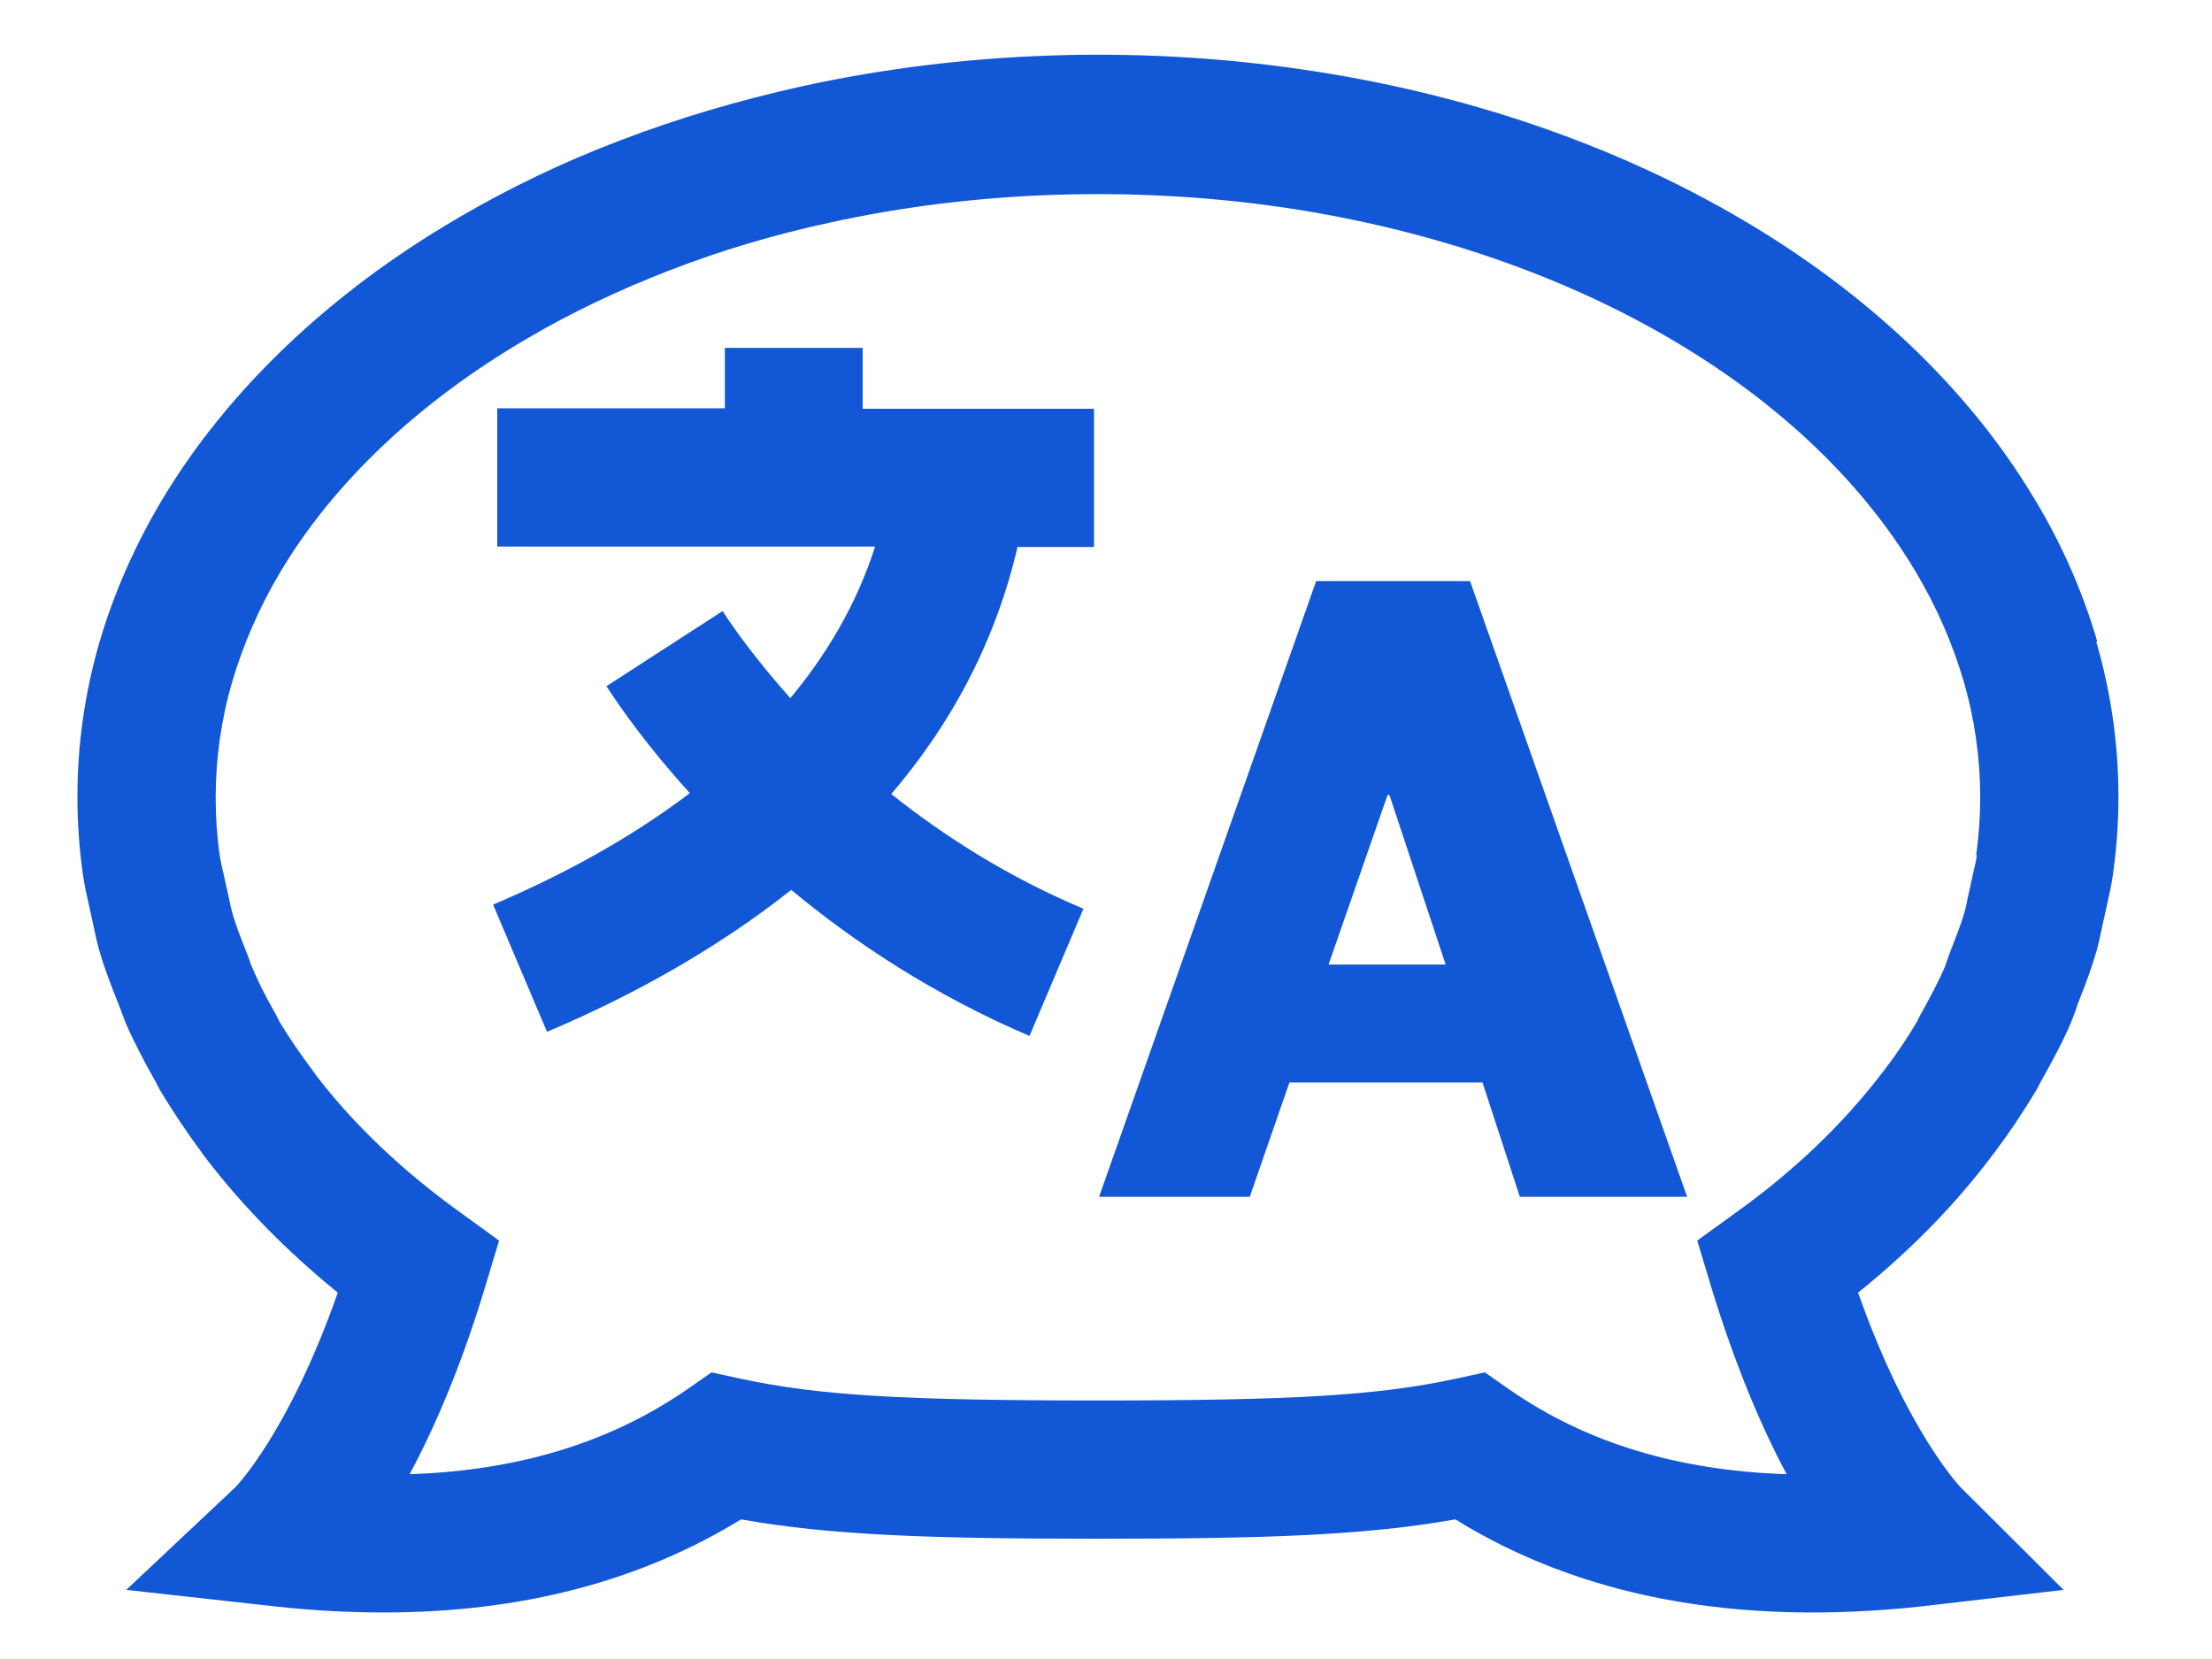
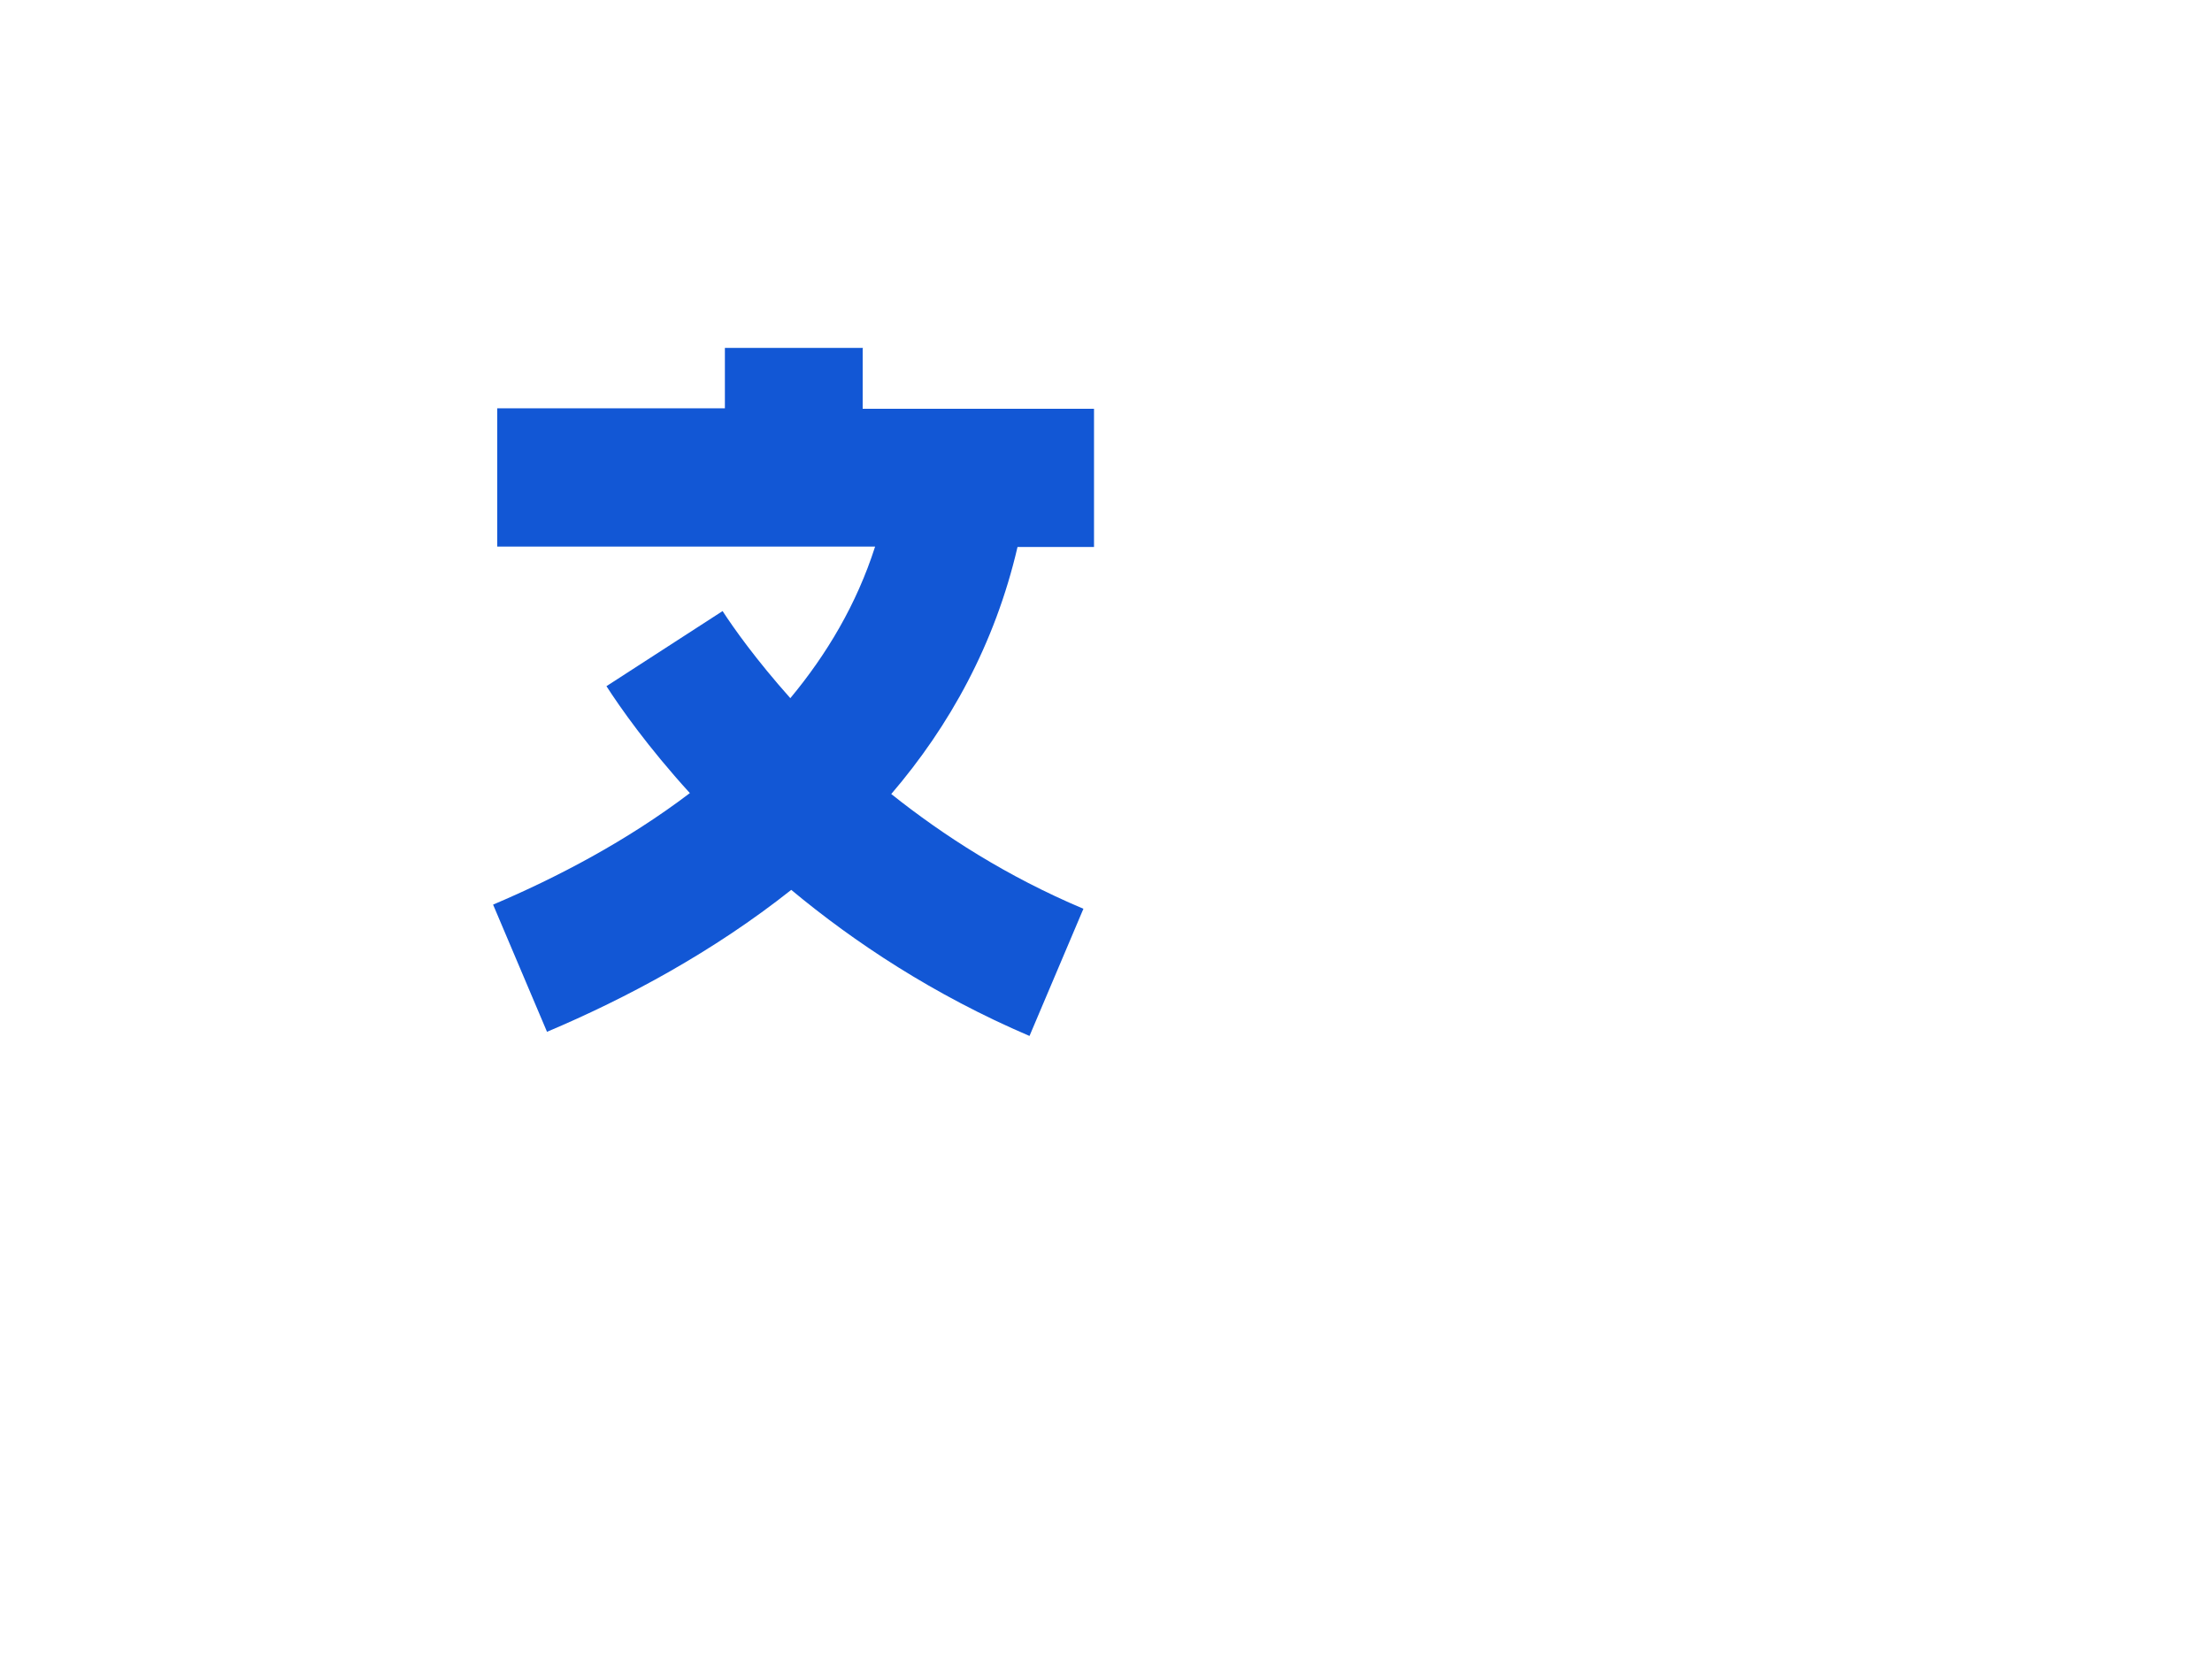
<svg xmlns="http://www.w3.org/2000/svg" id="Layer_1" viewBox="0 0 48 36">
  <defs>
    <style>.cls-1{fill:#1257d5;}</style>
  </defs>
-   <path class="cls-1" d="m45.51,13.92c-.31-1.06-.76-2.1-1.36-3.09-2.88-4.82-8.84-8.31-15.94-9.33-3.58-.52-7.35-.39-10.84.38-1.35.3-2.67.69-3.92,1.17-1.24.47-2.42,1.04-3.51,1.68-2.78,1.62-5,3.74-6.42,6.11-.59.99-1.05,2.03-1.36,3.09-.32,1.1-.48,2.23-.48,3.36,0,.56.04,1.13.12,1.69.03.22.08.44.13.66l.09.41c.04.19.08.38.13.56.11.39.26.77.41,1.15l.04.1c.04.11.08.22.12.32.17.4.39.82.66,1.3l.1.19c.26.43.55.87.89,1.33l.05.07c.81,1.07,1.79,2.07,2.91,2.98-1.07,3.05-2.22,4.22-2.22,4.22l-2.37,2.23,3.24.36c.81.09,1.6.13,2.36.13,2.97,0,5.56-.68,7.74-2.02,1.96.35,4.16.42,7.75.42s5.79-.07,7.75-.42c2.73,1.69,6.12,2.32,10.1,1.89l3.1-.36-2.22-2.21s-1.16-1.18-2.24-4.24c1.13-.91,2.1-1.9,2.89-2.95l.07-.09c.33-.44.63-.89.9-1.34.03-.06.07-.12.09-.17.28-.5.5-.91.67-1.31.04-.1.08-.21.12-.32l.04-.12c.15-.37.29-.75.4-1.13.05-.19.09-.38.13-.57l.09-.41c.05-.22.1-.44.13-.66.08-.56.12-1.13.12-1.69,0-1.13-.16-2.26-.48-3.36Zm-2.61,4.63c-.02.13-.05.26-.08.39l-.12.54c-.02.1-.04.21-.07.31-.08.29-.2.57-.32.89-.03.08-.06.16-.11.31-.13.3-.3.62-.52,1.02-.03.05-.06.11-.07.14-.21.36-.46.73-.72,1.07l-.07.09c-.83,1.08-1.88,2.09-3.12,2.98l-.87.63.31,1.03c.53,1.73,1.1,3.05,1.63,4.04-2.37-.08-4.35-.68-6.02-1.84l-.53-.37-.64.14c-1.68.36-3.49.47-7.75.47s-6.06-.11-7.75-.47l-.64-.14-.53.37c-1.67,1.15-3.65,1.76-6.02,1.84.53-.99,1.11-2.32,1.63-4.04l.31-1.03-.87-.63c-1.23-.89-2.28-1.88-3.12-2.98l-.04-.06c-.28-.37-.53-.74-.73-1.07l-.08-.16c-.23-.4-.39-.72-.55-1.1-.02-.08-.05-.15-.09-.25-.11-.29-.23-.57-.31-.87-.03-.1-.05-.2-.07-.3l-.12-.54c-.03-.13-.06-.26-.08-.38-.06-.42-.09-.85-.09-1.27,0-.85.12-1.7.36-2.52.24-.81.59-1.62,1.05-2.39,1.16-1.94,3.01-3.69,5.36-5.06.95-.56,1.99-1.05,3.07-1.47,1.11-.43,2.28-.78,3.49-1.04,3.13-.69,6.54-.8,9.76-.34,6.21.9,11.37,3.85,13.79,7.9.46.77.81,1.57,1.05,2.39.24.82.36,1.67.36,2.52,0,.42-.03.85-.09,1.27Z" />
-   <path class="cls-1" d="m28.56,12.61l-4.71,13.36h3.27l.86-2.48h4.19l.81,2.48h3.63l-4.71-13.36h-3.34Zm.27,8.32l1.28-3.68h.04l1.22,3.68h-2.53Z" />
  <path class="cls-1" d="m18.73,7.55h-3v1.31h-4.94v3h8.2c-.4,1.25-1.05,2.34-1.84,3.29-.74-.83-1.23-1.52-1.47-1.89l-2.52,1.63c.29.45.89,1.31,1.81,2.32-1.37,1.04-2.88,1.83-4.27,2.42l1.17,2.76c1.73-.73,3.61-1.74,5.3-3.08,1.37,1.14,3.09,2.28,5.17,3.17l1.17-2.76c-1.66-.7-3.04-1.59-4.17-2.49,1.26-1.47,2.25-3.25,2.74-5.36h1.66v-3h-5.02v-1.31Z" />
</svg>